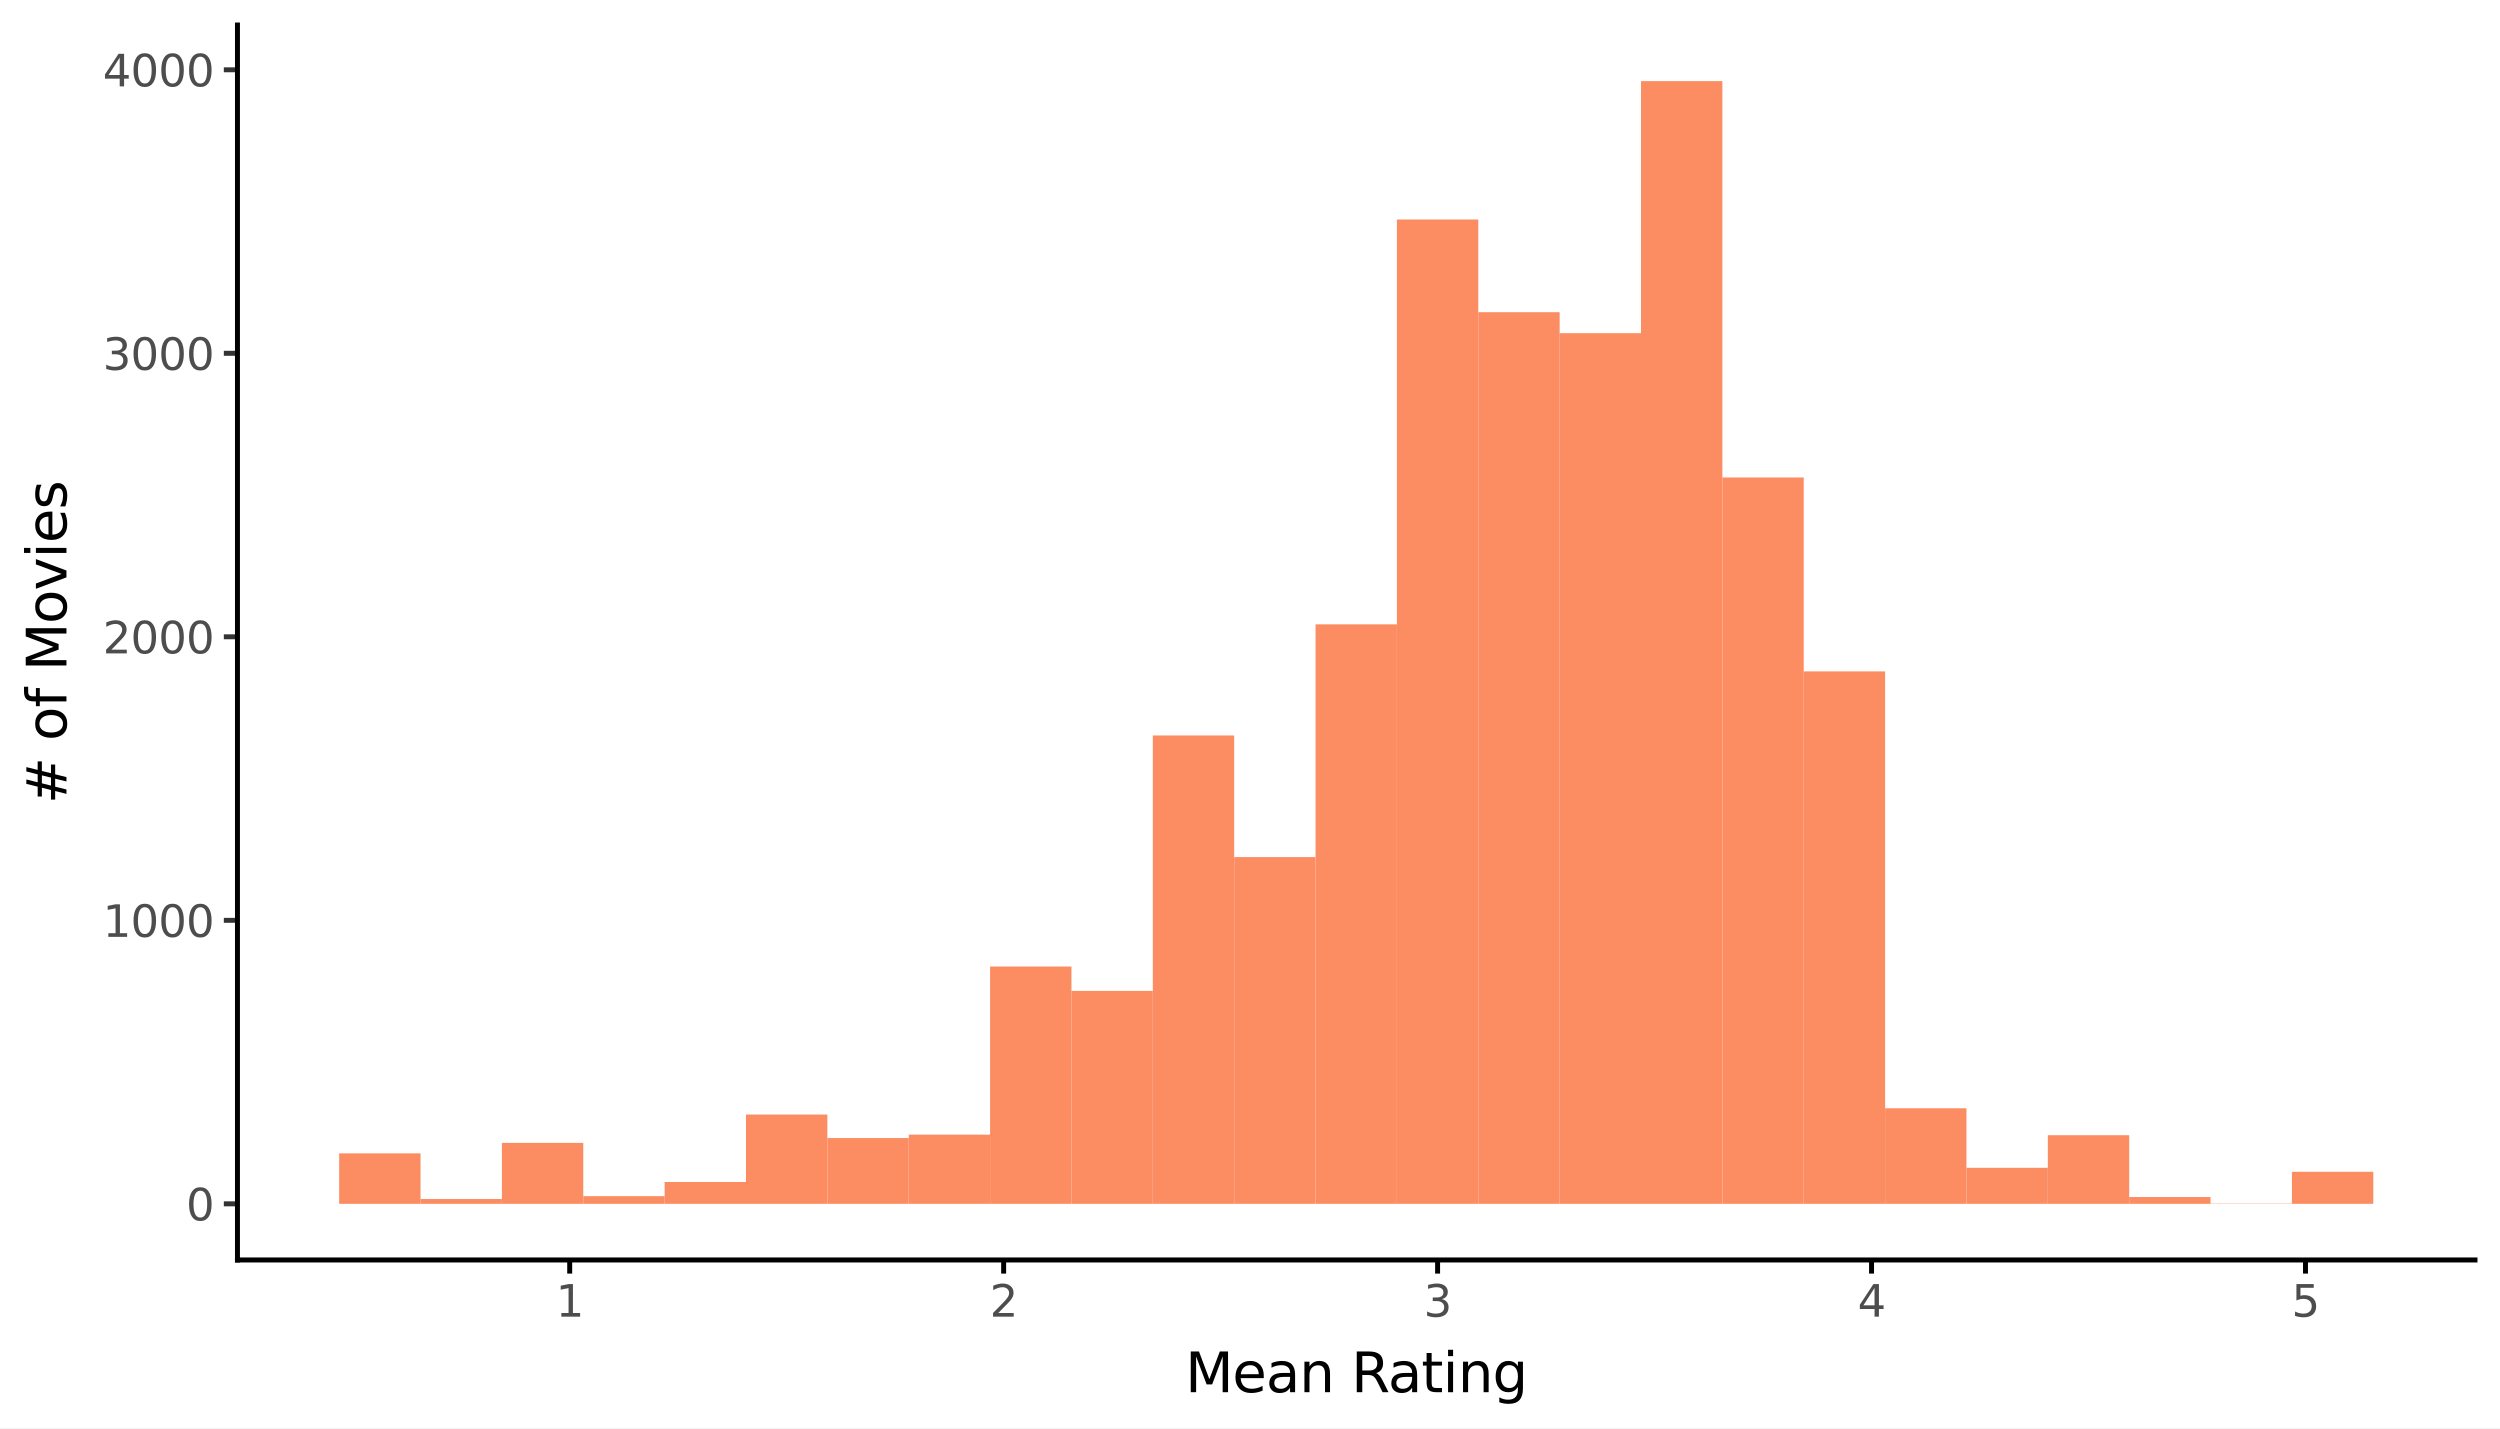
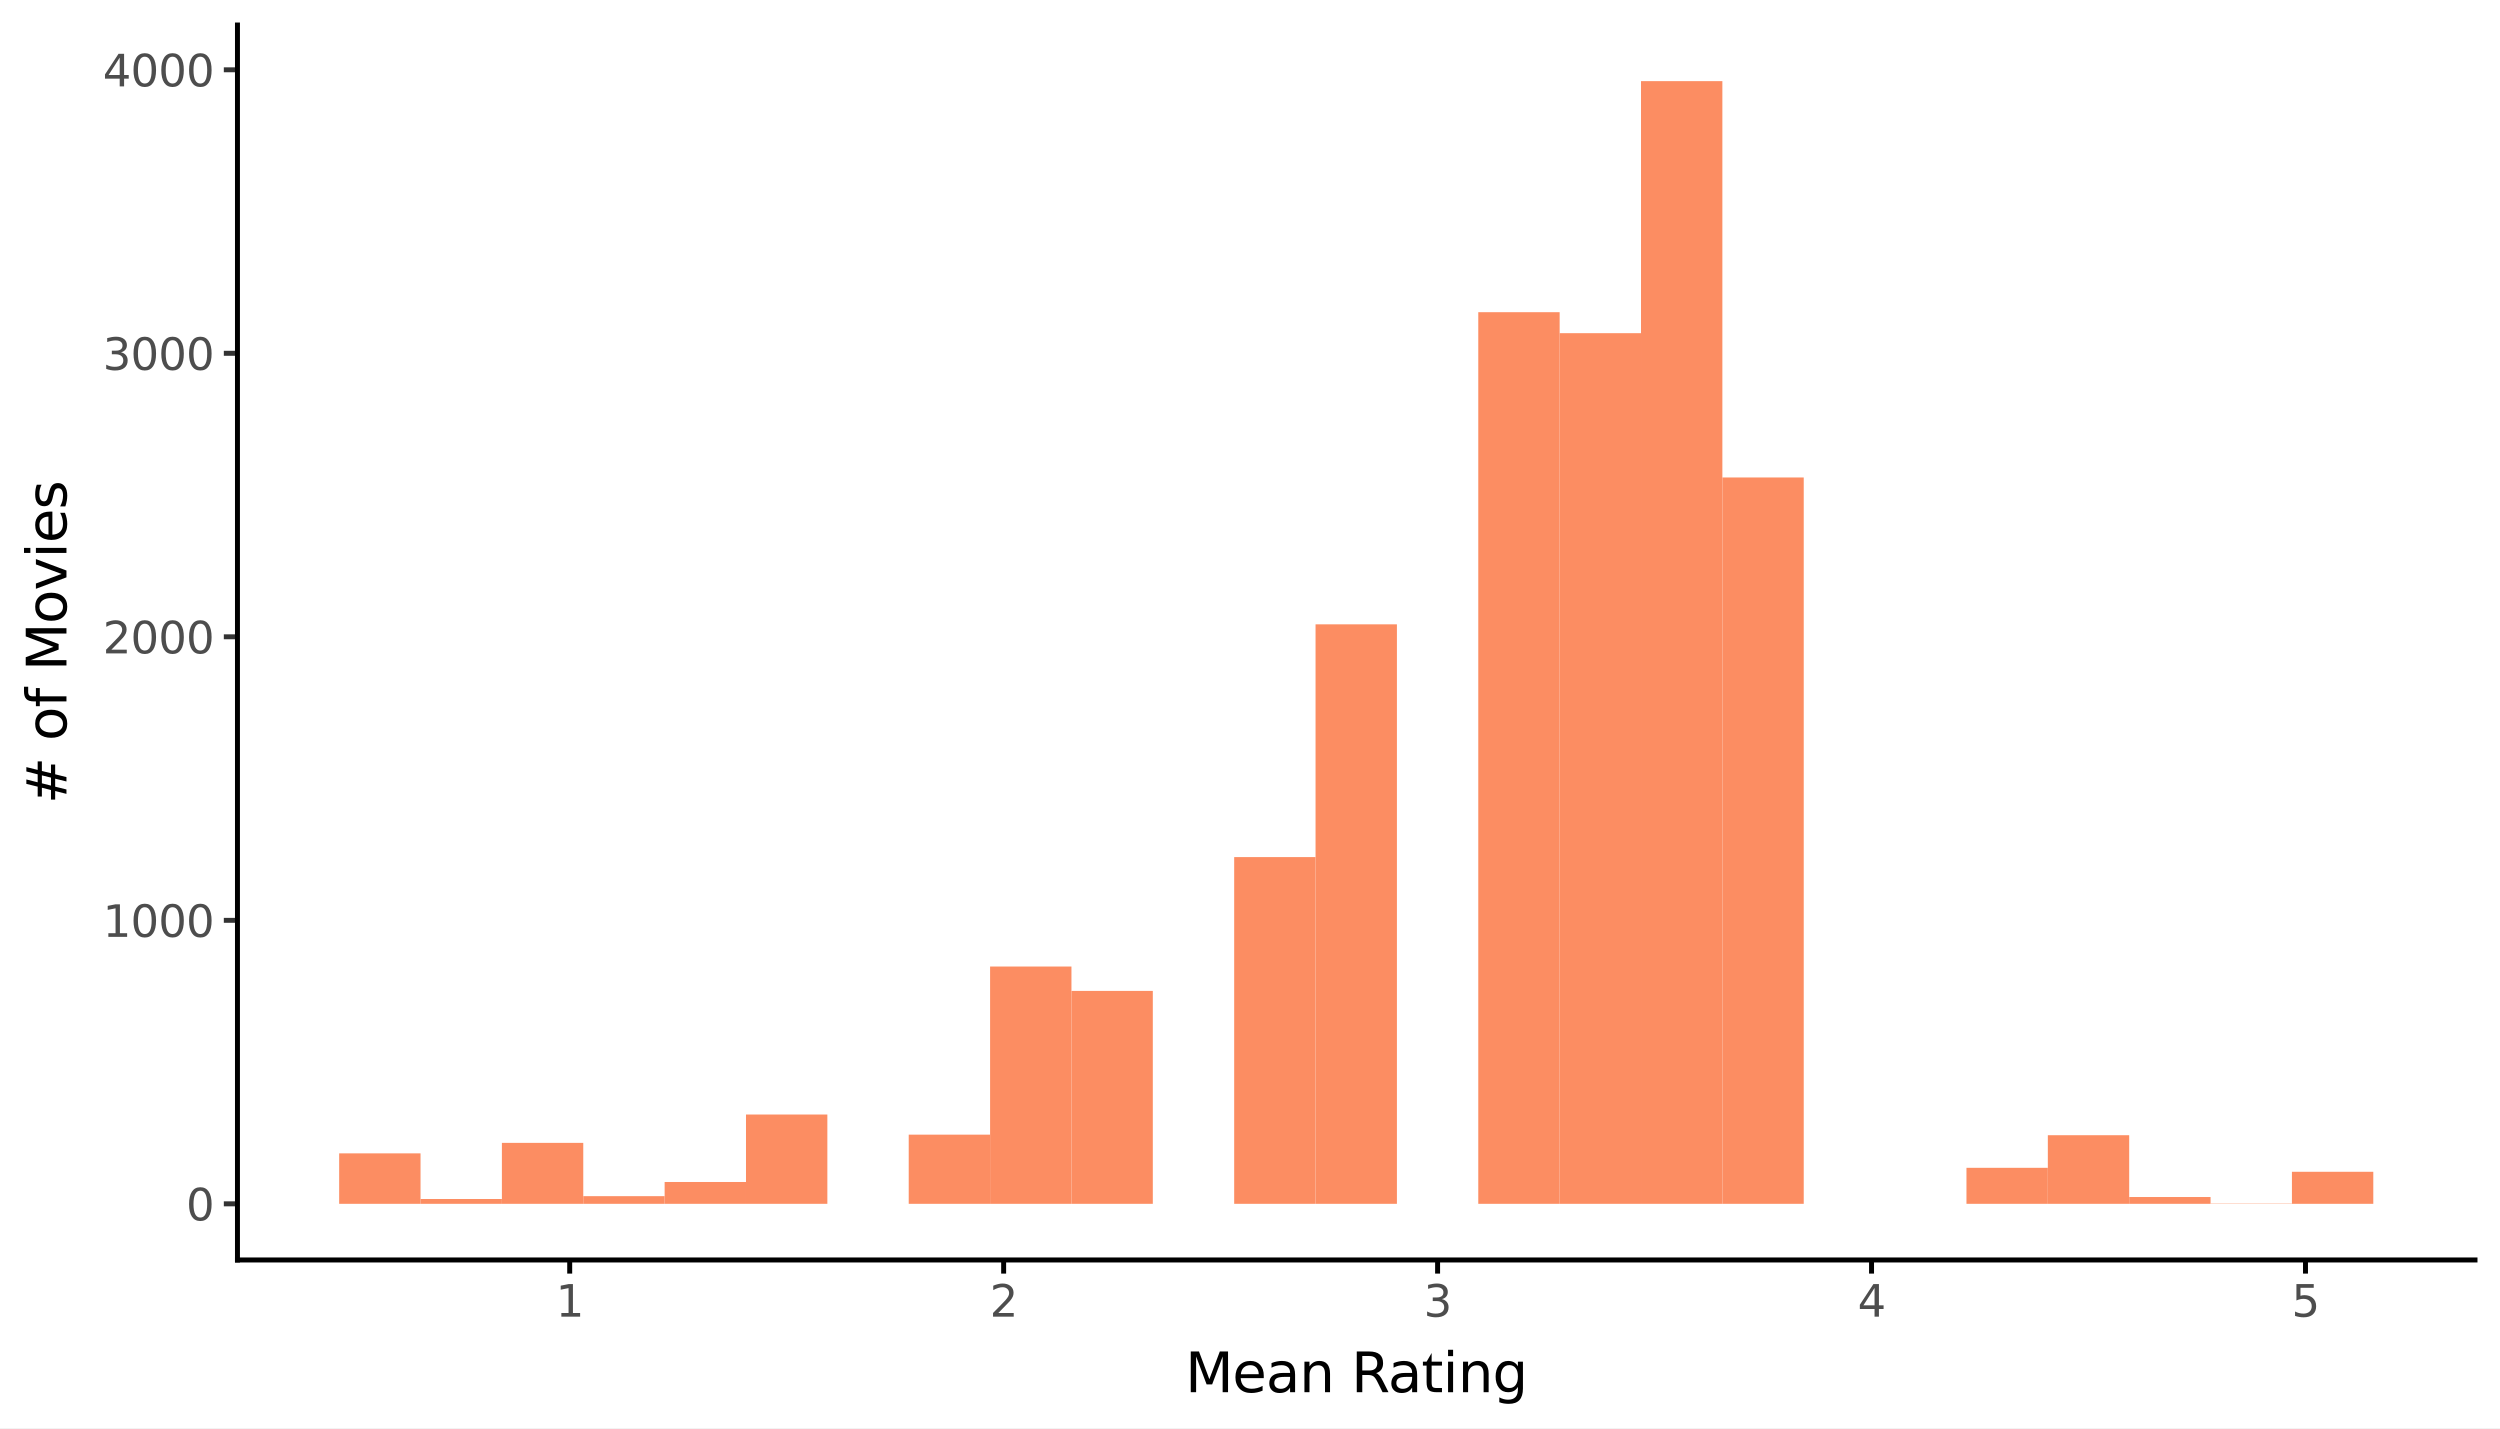
<svg xmlns="http://www.w3.org/2000/svg" xmlns:xlink="http://www.w3.org/1999/xlink" width="504pt" height="288pt" viewBox="0 0 504 288" version="1.1">
  <rect x="0" y="0" width="504" height="288" fill="#808080" stroke="none" />
  <defs>
    <style type="text/css">*{stroke-linejoin: round; stroke-linecap: butt}</style>
  </defs>
  <g id="figure_1">
    <g id="patch_1">
      <path d="M 0 288  L 504 288  L 504 0  L 0 0  z " style="fill: #ffffff; stroke: #ffffff; stroke-linejoin: miter" />
    </g>
    <g id="axes_1">
      <g id="patch_2">
        <path d="M 47.872 254.007  L 498.96 254.007  L 498.96 5.04  L 47.872 5.04  z " style="fill: #ffffff" />
      </g>
      <g id="matplotlib.axis_1">
        <g id="xtick_1">
          <g id="line2d_1">
            <defs>
              <path id="m422cc17541" d="M 0 0  L 0 2.75  " style="stroke: #000000" />
            </defs>
            <g>
              <use xlink:href="#m422cc17541" x="114.852" y="254.007" style="stroke: #000000" />
            </g>
          </g>
          <g id="text_1">
            <g style="fill: #4d4d4d" transform="translate(112.052 265.444) scale(0.088 -0.088)">
              <defs>
                <path id="DejaVuSans-31" d="M 794 531  L 1825 531  L 1825 4091  L 703 3866  L 703 4441  L 1819 4666  L 2450 4666  L 2450 531  L 3481 531  L 3481 0  L 794 0  L 794 531  z " transform="scale(0.016)" />
              </defs>
              <use xlink:href="#DejaVuSans-31" />
            </g>
          </g>
        </g>
        <g id="xtick_2">
          <g id="line2d_2">
            <g>
              <use xlink:href="#m422cc17541" x="202.335" y="254.007" style="stroke: #000000" />
            </g>
          </g>
          <g id="text_2">
            <g style="fill: #4d4d4d" transform="translate(199.536 265.444) scale(0.088 -0.088)">
              <defs>
                <path id="DejaVuSans-32" d="M 1228 531  L 3431 531  L 3431 0  L 469 0  L 469 531  Q 828 903 1448 1529  Q 2069 2156 2228 2338  Q 2531 2678 2651 2914  Q 2772 3150 2772 3378  Q 2772 3750 2511 3984  Q 2250 4219 1831 4219  Q 1534 4219 1204 4116  Q 875 4013 500 3803  L 500 4441  Q 881 4594 1212 4672  Q 1544 4750 1819 4750  Q 2544 4750 2975 4387  Q 3406 4025 3406 3419  Q 3406 3131 3298 2873  Q 3191 2616 2906 2266  Q 2828 2175 2409 1742  Q 1991 1309 1228 531  z " transform="scale(0.016)" />
              </defs>
              <use xlink:href="#DejaVuSans-32" />
            </g>
          </g>
        </g>
        <g id="xtick_3">
          <g id="line2d_3">
            <g>
              <use xlink:href="#m422cc17541" x="289.819" y="254.007" style="stroke: #000000" />
            </g>
          </g>
          <g id="text_3">
            <g style="fill: #4d4d4d" transform="translate(287.02 265.444) scale(0.088 -0.088)">
              <defs>
                <path id="DejaVuSans-33" d="M 2597 2516  Q 3050 2419 3304 2112  Q 3559 1806 3559 1356  Q 3559 666 3084 287  Q 2609 -91 1734 -91  Q 1441 -91 1130 -33  Q 819 25 488 141  L 488 750  Q 750 597 1062 519  Q 1375 441 1716 441  Q 2309 441 2620 675  Q 2931 909 2931 1356  Q 2931 1769 2642 2001  Q 2353 2234 1838 2234  L 1294 2234  L 1294 2753  L 1863 2753  Q 2328 2753 2575 2939  Q 2822 3125 2822 3475  Q 2822 3834 2567 4026  Q 2313 4219 1838 4219  Q 1578 4219 1281 4162  Q 984 4106 628 3988  L 628 4550  Q 988 4650 1302 4700  Q 1616 4750 1894 4750  Q 2613 4750 3031 4423  Q 3450 4097 3450 3541  Q 3450 3153 3228 2886  Q 3006 2619 2597 2516  z " transform="scale(0.016)" />
              </defs>
              <use xlink:href="#DejaVuSans-33" />
            </g>
          </g>
        </g>
        <g id="xtick_4">
          <g id="line2d_4">
            <g>
              <use xlink:href="#m422cc17541" x="377.303" y="254.007" style="stroke: #000000" />
            </g>
          </g>
          <g id="text_4">
            <g style="fill: #4d4d4d" transform="translate(374.503 265.444) scale(0.088 -0.088)">
              <defs>
                <path id="DejaVuSans-34" d="M 2419 4116  L 825 1625  L 2419 1625  L 2419 4116  z M 2253 4666  L 3047 4666  L 3047 1625  L 3713 1625  L 3713 1100  L 3047 1100  L 3047 0  L 2419 0  L 2419 1100  L 313 1100  L 313 1709  L 2253 4666  z " transform="scale(0.016)" />
              </defs>
              <use xlink:href="#DejaVuSans-34" />
            </g>
          </g>
        </g>
        <g id="xtick_5">
          <g id="line2d_5">
            <g>
              <use xlink:href="#m422cc17541" x="464.787" y="254.007" style="stroke: #000000" />
            </g>
          </g>
          <g id="text_5">
            <g style="fill: #4d4d4d" transform="translate(461.987 265.444) scale(0.088 -0.088)">
              <defs>
                <path id="DejaVuSans-35" d="M 691 4666  L 3169 4666  L 3169 4134  L 1269 4134  L 1269 2991  Q 1406 3038 1543 3061  Q 1681 3084 1819 3084  Q 2600 3084 3056 2656  Q 3513 2228 3513 1497  Q 3513 744 3044 326  Q 2575 -91 1722 -91  Q 1428 -91 1123 -41  Q 819 9 494 109  L 494 744  Q 775 591 1075 516  Q 1375 441 1709 441  Q 2250 441 2565 725  Q 2881 1009 2881 1497  Q 2881 1984 2565 2268  Q 2250 2553 1709 2553  Q 1456 2553 1204 2497  Q 953 2441 691 2322  L 691 4666  z " transform="scale(0.016)" />
              </defs>
              <use xlink:href="#DejaVuSans-35" />
            </g>
          </g>
        </g>
        <g id="xtick_6" />
        <g id="xtick_7" />
        <g id="xtick_8" />
        <g id="xtick_9" />
        <g id="xtick_10" />
      </g>
      <g id="matplotlib.axis_2">
        <g id="ytick_1">
          <g id="line2d_6">
            <path d="M 47.872 242.691  " style="fill: none; stroke: #333333; stroke-width: 1.5; stroke-linecap: square" />
            <defs>
              <path id="mdaedfb83b4" d="M 0 0  L -2.75 0  " style="stroke: #333333" />
            </defs>
            <g>
              <use xlink:href="#mdaedfb83b4" x="47.872" y="242.691" style="fill: #333333; stroke: #333333" />
            </g>
          </g>
          <g id="text_6">
            <g style="fill: #4d4d4d" transform="translate(37.523 246.034) scale(0.088 -0.088)">
              <defs>
                <path id="DejaVuSans-30" d="M 2034 4250  Q 1547 4250 1301 3770  Q 1056 3291 1056 2328  Q 1056 1369 1301 889  Q 1547 409 2034 409  Q 2525 409 2770 889  Q 3016 1369 3016 2328  Q 3016 3291 2770 3770  Q 2525 4250 2034 4250  z M 2034 4750  Q 2819 4750 3233 4129  Q 3647 3509 3647 2328  Q 3647 1150 3233 529  Q 2819 -91 2034 -91  Q 1250 -91 836 529  Q 422 1150 422 2328  Q 422 3509 836 4129  Q 1250 4750 2034 4750  z " transform="scale(0.016)" />
              </defs>
              <use xlink:href="#DejaVuSans-30" />
            </g>
          </g>
        </g>
        <g id="ytick_2">
          <g id="line2d_7">
            <path d="M 47.872 185.536  " style="fill: none; stroke: #333333; stroke-width: 1.5; stroke-linecap: square" />
            <g>
              <use xlink:href="#mdaedfb83b4" x="47.872" y="185.536" style="fill: #333333; stroke: #333333" />
            </g>
          </g>
          <g id="text_7">
            <g style="fill: #4d4d4d" transform="translate(20.726 188.879) scale(0.088 -0.088)">
              <use xlink:href="#DejaVuSans-31" />
              <use xlink:href="#DejaVuSans-30" transform="translate(63.623 0)" />
              <use xlink:href="#DejaVuSans-30" transform="translate(127.246 0)" />
              <use xlink:href="#DejaVuSans-30" transform="translate(190.869 0)" />
            </g>
          </g>
        </g>
        <g id="ytick_3">
          <g id="line2d_8">
            <path d="M 47.872 128.381  " style="fill: none; stroke: #333333; stroke-width: 1.5; stroke-linecap: square" />
            <g>
              <use xlink:href="#mdaedfb83b4" x="47.872" y="128.381" style="fill: #333333; stroke: #333333" />
            </g>
          </g>
          <g id="text_8">
            <g style="fill: #4d4d4d" transform="translate(20.726 131.724) scale(0.088 -0.088)">
              <use xlink:href="#DejaVuSans-32" />
              <use xlink:href="#DejaVuSans-30" transform="translate(63.623 0)" />
              <use xlink:href="#DejaVuSans-30" transform="translate(127.246 0)" />
              <use xlink:href="#DejaVuSans-30" transform="translate(190.869 0)" />
            </g>
          </g>
        </g>
        <g id="ytick_4">
          <g id="line2d_9">
            <path d="M 47.872 71.226  " style="fill: none; stroke: #333333; stroke-width: 1.5; stroke-linecap: square" />
            <g>
              <use xlink:href="#mdaedfb83b4" x="47.872" y="71.226" style="fill: #333333; stroke: #333333" />
            </g>
          </g>
          <g id="text_9">
            <g style="fill: #4d4d4d" transform="translate(20.726 74.569) scale(0.088 -0.088)">
              <use xlink:href="#DejaVuSans-33" />
              <use xlink:href="#DejaVuSans-30" transform="translate(63.623 0)" />
              <use xlink:href="#DejaVuSans-30" transform="translate(127.246 0)" />
              <use xlink:href="#DejaVuSans-30" transform="translate(190.869 0)" />
            </g>
          </g>
        </g>
        <g id="ytick_5">
          <g id="line2d_10">
            <path d="M 47.872 14.07  " style="fill: none; stroke: #333333; stroke-width: 1.5; stroke-linecap: square" />
            <g>
              <use xlink:href="#mdaedfb83b4" x="47.872" y="14.07" style="fill: #333333; stroke: #333333" />
            </g>
          </g>
          <g id="text_10">
            <g style="fill: #4d4d4d" transform="translate(20.726 17.414) scale(0.088 -0.088)">
              <use xlink:href="#DejaVuSans-34" />
              <use xlink:href="#DejaVuSans-30" transform="translate(63.623 0)" />
              <use xlink:href="#DejaVuSans-30" transform="translate(127.246 0)" />
              <use xlink:href="#DejaVuSans-30" transform="translate(190.869 0)" />
            </g>
          </g>
        </g>
        <g id="ytick_6" />
        <g id="ytick_7" />
        <g id="ytick_8" />
        <g id="ytick_9" />
      </g>
      <g id="PolyCollection_1">
        <path d="M 68.376 242.691  L 68.376 232.517  L 84.779 232.517  L 84.779 242.691  z " clip-path="url(#p36b42505d8)" style="fill: #fc8d62" />
        <path d="M 84.779 242.691  L 84.779 241.719  L 101.182 241.719  L 101.182 242.691  z " clip-path="url(#p36b42505d8)" style="fill: #fc8d62" />
        <path d="M 101.182 242.691  L 101.182 230.402  L 117.586 230.402  L 117.586 242.691  z " clip-path="url(#p36b42505d8)" style="fill: #fc8d62" />
        <path d="M 117.586 242.691  L 117.586 241.147  L 133.989 241.147  L 133.989 242.691  z " clip-path="url(#p36b42505d8)" style="fill: #fc8d62" />
        <path d="M 133.989 242.691  L 133.989 238.29  L 150.392 238.29  L 150.392 242.691  z " clip-path="url(#p36b42505d8)" style="fill: #fc8d62" />
        <path d="M 150.392 242.691  L 150.392 224.687  L 166.795 224.687  L 166.795 242.691  z " clip-path="url(#p36b42505d8)" style="fill: #fc8d62" />
-         <path d="M 166.795 242.691  L 166.795 229.431  L 183.198 229.431  L 183.198 242.691  z " clip-path="url(#p36b42505d8)" style="fill: #fc8d62" />
        <path d="M 183.198 242.691  L 183.198 228.745  L 199.602 228.745  L 199.602 242.691  z " clip-path="url(#p36b42505d8)" style="fill: #fc8d62" />
        <path d="M 199.602 242.691  L 199.602 194.852  L 216.005 194.852  L 216.005 242.691  z " clip-path="url(#p36b42505d8)" style="fill: #fc8d62" />
        <path d="M 216.005 242.691  L 216.005 199.767  L 232.408 199.767  L 232.408 242.691  z " clip-path="url(#p36b42505d8)" style="fill: #fc8d62" />
-         <path d="M 232.408 242.691  L 232.408 148.271  L 248.811 148.271  L 248.811 242.691  z " clip-path="url(#p36b42505d8)" style="fill: #fc8d62" />
        <path d="M 248.811 242.691  L 248.811 172.79  L 265.214 172.79  L 265.214 242.691  z " clip-path="url(#p36b42505d8)" style="fill: #fc8d62" />
        <path d="M 265.214 242.691  L 265.214 125.866  L 281.618 125.866  L 281.618 242.691  z " clip-path="url(#p36b42505d8)" style="fill: #fc8d62" />
-         <path d="M 281.618 242.691  L 281.618 44.248  L 298.021 44.248  L 298.021 242.691  z " clip-path="url(#p36b42505d8)" style="fill: #fc8d62" />
        <path d="M 298.021 242.691  L 298.021 62.938  L 314.424 62.938  L 314.424 242.691  z " clip-path="url(#p36b42505d8)" style="fill: #fc8d62" />
        <path d="M 314.424 242.691  L 314.424 67.168  L 330.827 67.168  L 330.827 242.691  z " clip-path="url(#p36b42505d8)" style="fill: #fc8d62" />
        <path d="M 330.827 242.691  L 330.827 16.357  L 347.23 16.357  L 347.23 242.691  z " clip-path="url(#p36b42505d8)" style="fill: #fc8d62" />
        <path d="M 347.23 242.691  L 347.23 96.259  L 363.634 96.259  L 363.634 242.691  z " clip-path="url(#p36b42505d8)" style="fill: #fc8d62" />
-         <path d="M 363.634 242.691  L 363.634 135.353  L 380.037 135.353  L 380.037 242.691  z " clip-path="url(#p36b42505d8)" style="fill: #fc8d62" />
-         <path d="M 380.037 242.691  L 380.037 223.429  L 396.44 223.429  L 396.44 242.691  z " clip-path="url(#p36b42505d8)" style="fill: #fc8d62" />
        <path d="M 396.44 242.691  L 396.44 235.432  L 412.843 235.432  L 412.843 242.691  z " clip-path="url(#p36b42505d8)" style="fill: #fc8d62" />
        <path d="M 412.843 242.691  L 412.843 228.859  L 429.246 228.859  L 429.246 242.691  z " clip-path="url(#p36b42505d8)" style="fill: #fc8d62" />
        <path d="M 429.246 242.691  L 429.246 241.319  L 445.65 241.319  L 445.65 242.691  z " clip-path="url(#p36b42505d8)" style="fill: #fc8d62" />
        <path d="M 445.65 242.691  L 445.65 242.633  L 462.053 242.633  L 462.053 242.691  z " clip-path="url(#p36b42505d8)" style="fill: #fc8d62" />
        <path d="M 462.053 242.691  L 462.053 236.232  L 478.456 236.232  L 478.456 242.691  z " clip-path="url(#p36b42505d8)" style="fill: #fc8d62" />
      </g>
      <g id="patch_3">
        <path d="M 47.872 254.007  L 47.872 5.04  " style="fill: none; stroke: #000000; stroke-linejoin: miter; stroke-linecap: square" />
      </g>
      <g id="patch_4">
        <path d="M 47.872 254.007  L 498.96 254.007  " style="fill: none; stroke: #000000; stroke-linejoin: miter; stroke-linecap: square" />
      </g>
    </g>
    <g id="text_11">
      <g transform="translate(238.952 280.672) scale(0.11 -0.11)">
        <defs>
          <path id="DejaVuSans-4d" d="M 628 4666  L 1569 4666  L 2759 1491  L 3956 4666  L 4897 4666  L 4897 0  L 4281 0  L 4281 4097  L 3078 897  L 2444 897  L 1241 4097  L 1241 0  L 628 0  L 628 4666  z " transform="scale(0.016)" />
          <path id="DejaVuSans-65" d="M 3597 1894  L 3597 1613  L 953 1613  Q 991 1019 1311 708  Q 1631 397 2203 397  Q 2534 397 2845 478  Q 3156 559 3463 722  L 3463 178  Q 3153 47 2828 -22  Q 2503 -91 2169 -91  Q 1331 -91 842 396  Q 353 884 353 1716  Q 353 2575 817 3079  Q 1281 3584 2069 3584  Q 2775 3584 3186 3129  Q 3597 2675 3597 1894  z M 3022 2063  Q 3016 2534 2758 2815  Q 2500 3097 2075 3097  Q 1594 3097 1305 2825  Q 1016 2553 972 2059  L 3022 2063  z " transform="scale(0.016)" />
          <path id="DejaVuSans-61" d="M 2194 1759  Q 1497 1759 1228 1600  Q 959 1441 959 1056  Q 959 750 1161 570  Q 1363 391 1709 391  Q 2188 391 2477 730  Q 2766 1069 2766 1631  L 2766 1759  L 2194 1759  z M 3341 1997  L 3341 0  L 2766 0  L 2766 531  Q 2569 213 2275 61  Q 1981 -91 1556 -91  Q 1019 -91 701 211  Q 384 513 384 1019  Q 384 1609 779 1909  Q 1175 2209 1959 2209  L 2766 2209  L 2766 2266  Q 2766 2663 2505 2880  Q 2244 3097 1772 3097  Q 1472 3097 1187 3025  Q 903 2953 641 2809  L 641 3341  Q 956 3463 1253 3523  Q 1550 3584 1831 3584  Q 2591 3584 2966 3190  Q 3341 2797 3341 1997  z " transform="scale(0.016)" />
          <path id="DejaVuSans-6e" d="M 3513 2113  L 3513 0  L 2938 0  L 2938 2094  Q 2938 2591 2744 2837  Q 2550 3084 2163 3084  Q 1697 3084 1428 2787  Q 1159 2491 1159 1978  L 1159 0  L 581 0  L 581 3500  L 1159 3500  L 1159 2956  Q 1366 3272 1645 3428  Q 1925 3584 2291 3584  Q 2894 3584 3203 3211  Q 3513 2838 3513 2113  z " transform="scale(0.016)" />
          <path id="DejaVuSans-20" transform="scale(0.016)" />
          <path id="DejaVuSans-52" d="M 2841 2188  Q 3044 2119 3236 1894  Q 3428 1669 3622 1275  L 4263 0  L 3584 0  L 2988 1197  Q 2756 1666 2539 1819  Q 2322 1972 1947 1972  L 1259 1972  L 1259 0  L 628 0  L 628 4666  L 2053 4666  Q 2853 4666 3247 4331  Q 3641 3997 3641 3322  Q 3641 2881 3436 2590  Q 3231 2300 2841 2188  z M 1259 4147  L 1259 2491  L 2053 2491  Q 2509 2491 2742 2702  Q 2975 2913 2975 3322  Q 2975 3731 2742 3939  Q 2509 4147 2053 4147  L 1259 4147  z " transform="scale(0.016)" />
-           <path id="DejaVuSans-74" d="M 1172 4494  L 1172 3500  L 2356 3500  L 2356 3053  L 1172 3053  L 1172 1153  Q 1172 725 1289 603  Q 1406 481 1766 481  L 2356 481  L 2356 0  L 1766 0  Q 1100 0 847 248  Q 594 497 594 1153  L 594 3053  L 172 3053  L 172 3500  L 594 3500  L 594 4494  L 1172 4494  z " transform="scale(0.016)" />
+           <path id="DejaVuSans-74" d="M 1172 4494  L 1172 3500  L 2356 3500  L 2356 3053  L 1172 3053  L 1172 1153  Q 1172 725 1289 603  Q 1406 481 1766 481  L 2356 481  L 2356 0  L 1766 0  Q 1100 0 847 248  Q 594 497 594 1153  L 594 3053  L 172 3053  L 172 3500  L 594 3500  L 1172 4494  z " transform="scale(0.016)" />
          <path id="DejaVuSans-69" d="M 603 3500  L 1178 3500  L 1178 0  L 603 0  L 603 3500  z M 603 4863  L 1178 4863  L 1178 4134  L 603 4134  L 603 4863  z " transform="scale(0.016)" />
          <path id="DejaVuSans-67" d="M 2906 1791  Q 2906 2416 2648 2759  Q 2391 3103 1925 3103  Q 1463 3103 1205 2759  Q 947 2416 947 1791  Q 947 1169 1205 825  Q 1463 481 1925 481  Q 2391 481 2648 825  Q 2906 1169 2906 1791  z M 3481 434  Q 3481 -459 3084 -895  Q 2688 -1331 1869 -1331  Q 1566 -1331 1297 -1286  Q 1028 -1241 775 -1147  L 775 -588  Q 1028 -725 1275 -790  Q 1522 -856 1778 -856  Q 2344 -856 2625 -561  Q 2906 -266 2906 331  L 2906 616  Q 2728 306 2450 153  Q 2172 0 1784 0  Q 1141 0 747 490  Q 353 981 353 1791  Q 353 2603 747 3093  Q 1141 3584 1784 3584  Q 2172 3584 2450 3431  Q 2728 3278 2906 2969  L 2906 3500  L 3481 3500  L 3481 434  z " transform="scale(0.016)" />
        </defs>
        <use xlink:href="#DejaVuSans-4d" />
        <use xlink:href="#DejaVuSans-65" transform="translate(86.279 0)" />
        <use xlink:href="#DejaVuSans-61" transform="translate(147.803 0)" />
        <use xlink:href="#DejaVuSans-6e" transform="translate(209.082 0)" />
        <use xlink:href="#DejaVuSans-20" transform="translate(272.461 0)" />
        <use xlink:href="#DejaVuSans-52" transform="translate(304.248 0)" />
        <use xlink:href="#DejaVuSans-61" transform="translate(371.48 0)" />
        <use xlink:href="#DejaVuSans-74" transform="translate(432.76 0)" />
        <use xlink:href="#DejaVuSans-69" transform="translate(471.969 0)" />
        <use xlink:href="#DejaVuSans-6e" transform="translate(499.752 0)" />
        <use xlink:href="#DejaVuSans-67" transform="translate(563.131 0)" />
      </g>
    </g>
    <g id="text_12">
      <g transform="translate(13.398 162.073) rotate(-90) scale(0.11 -0.11)">
        <defs>
          <path id="DejaVuSans-23" d="M 3272 2816  L 2363 2816  L 2100 1772  L 3016 1772  L 3272 2816  z M 2803 4594  L 2478 3297  L 3391 3297  L 3719 4594  L 4219 4594  L 3897 3297  L 4872 3297  L 4872 2816  L 3775 2816  L 3519 1772  L 4513 1772  L 4513 1294  L 3397 1294  L 3072 0  L 2572 0  L 2894 1294  L 1978 1294  L 1656 0  L 1153 0  L 1478 1294  L 494 1294  L 494 1772  L 1594 1772  L 1856 2816  L 850 2816  L 850 3297  L 1978 3297  L 2297 4594  L 2803 4594  z " transform="scale(0.016)" />
          <path id="DejaVuSans-6f" d="M 1959 3097  Q 1497 3097 1228 2736  Q 959 2375 959 1747  Q 959 1119 1226 758  Q 1494 397 1959 397  Q 2419 397 2687 759  Q 2956 1122 2956 1747  Q 2956 2369 2687 2733  Q 2419 3097 1959 3097  z M 1959 3584  Q 2709 3584 3137 3096  Q 3566 2609 3566 1747  Q 3566 888 3137 398  Q 2709 -91 1959 -91  Q 1206 -91 779 398  Q 353 888 353 1747  Q 353 2609 779 3096  Q 1206 3584 1959 3584  z " transform="scale(0.016)" />
          <path id="DejaVuSans-66" d="M 2375 4863  L 2375 4384  L 1825 4384  Q 1516 4384 1395 4259  Q 1275 4134 1275 3809  L 1275 3500  L 2222 3500  L 2222 3053  L 1275 3053  L 1275 0  L 697 0  L 697 3053  L 147 3053  L 147 3500  L 697 3500  L 697 3744  Q 697 4328 969 4595  Q 1241 4863 1831 4863  L 2375 4863  z " transform="scale(0.016)" />
          <path id="DejaVuSans-76" d="M 191 3500  L 800 3500  L 1894 563  L 2988 3500  L 3597 3500  L 2284 0  L 1503 0  L 191 3500  z " transform="scale(0.016)" />
          <path id="DejaVuSans-73" d="M 2834 3397  L 2834 2853  Q 2591 2978 2328 3040  Q 2066 3103 1784 3103  Q 1356 3103 1142 2972  Q 928 2841 928 2578  Q 928 2378 1081 2264  Q 1234 2150 1697 2047  L 1894 2003  Q 2506 1872 2764 1633  Q 3022 1394 3022 966  Q 3022 478 2636 193  Q 2250 -91 1575 -91  Q 1294 -91 989 -36  Q 684 19 347 128  L 347 722  Q 666 556 975 473  Q 1284 391 1588 391  Q 1994 391 2212 530  Q 2431 669 2431 922  Q 2431 1156 2273 1281  Q 2116 1406 1581 1522  L 1381 1569  Q 847 1681 609 1914  Q 372 2147 372 2553  Q 372 3047 722 3315  Q 1072 3584 1716 3584  Q 2034 3584 2315 3537  Q 2597 3491 2834 3397  z " transform="scale(0.016)" />
        </defs>
        <use xlink:href="#DejaVuSans-23" />
        <use xlink:href="#DejaVuSans-20" transform="translate(83.789 0)" />
        <use xlink:href="#DejaVuSans-6f" transform="translate(115.576 0)" />
        <use xlink:href="#DejaVuSans-66" transform="translate(176.758 0)" />
        <use xlink:href="#DejaVuSans-20" transform="translate(211.963 0)" />
        <use xlink:href="#DejaVuSans-4d" transform="translate(243.75 0)" />
        <use xlink:href="#DejaVuSans-6f" transform="translate(330.029 0)" />
        <use xlink:href="#DejaVuSans-76" transform="translate(391.211 0)" />
        <use xlink:href="#DejaVuSans-69" transform="translate(450.391 0)" />
        <use xlink:href="#DejaVuSans-65" transform="translate(478.174 0)" />
        <use xlink:href="#DejaVuSans-73" transform="translate(539.697 0)" />
      </g>
    </g>
  </g>
  <defs>
    <clipPath id="p36b42505d8">
      <rect x="47.872" y="5.04" width="451.088" height="248.967" />
    </clipPath>
  </defs>
</svg>